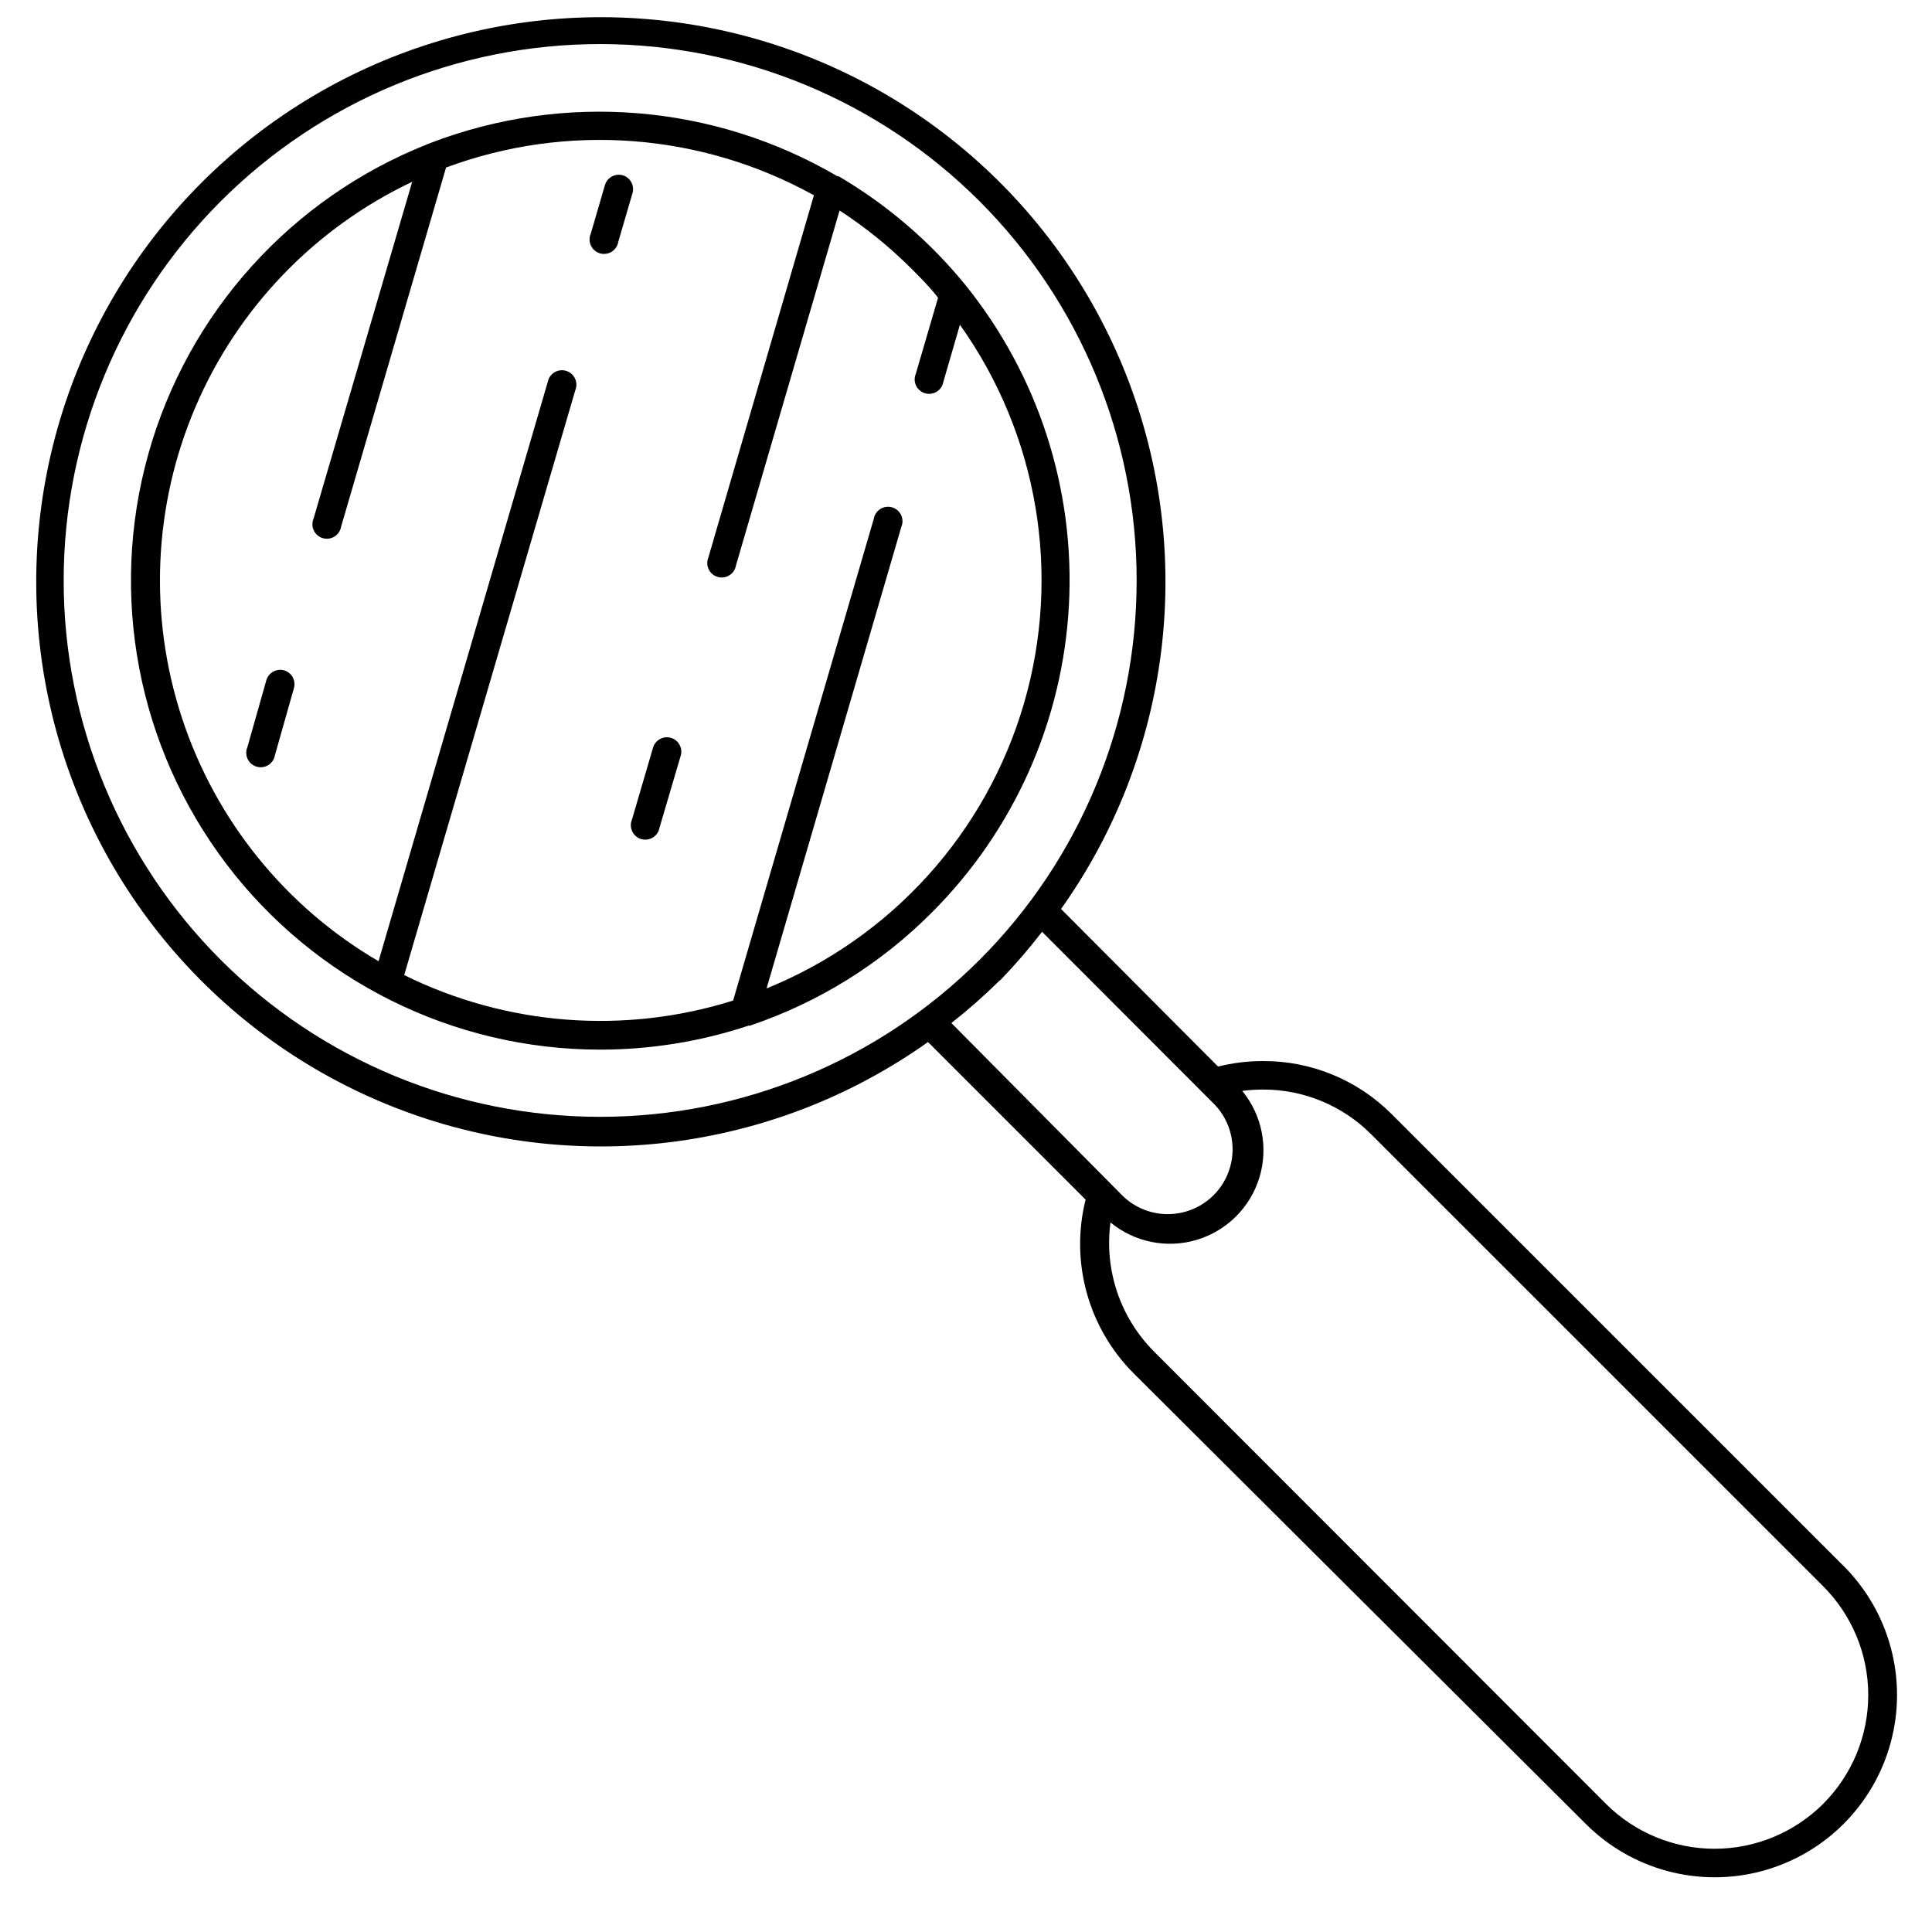
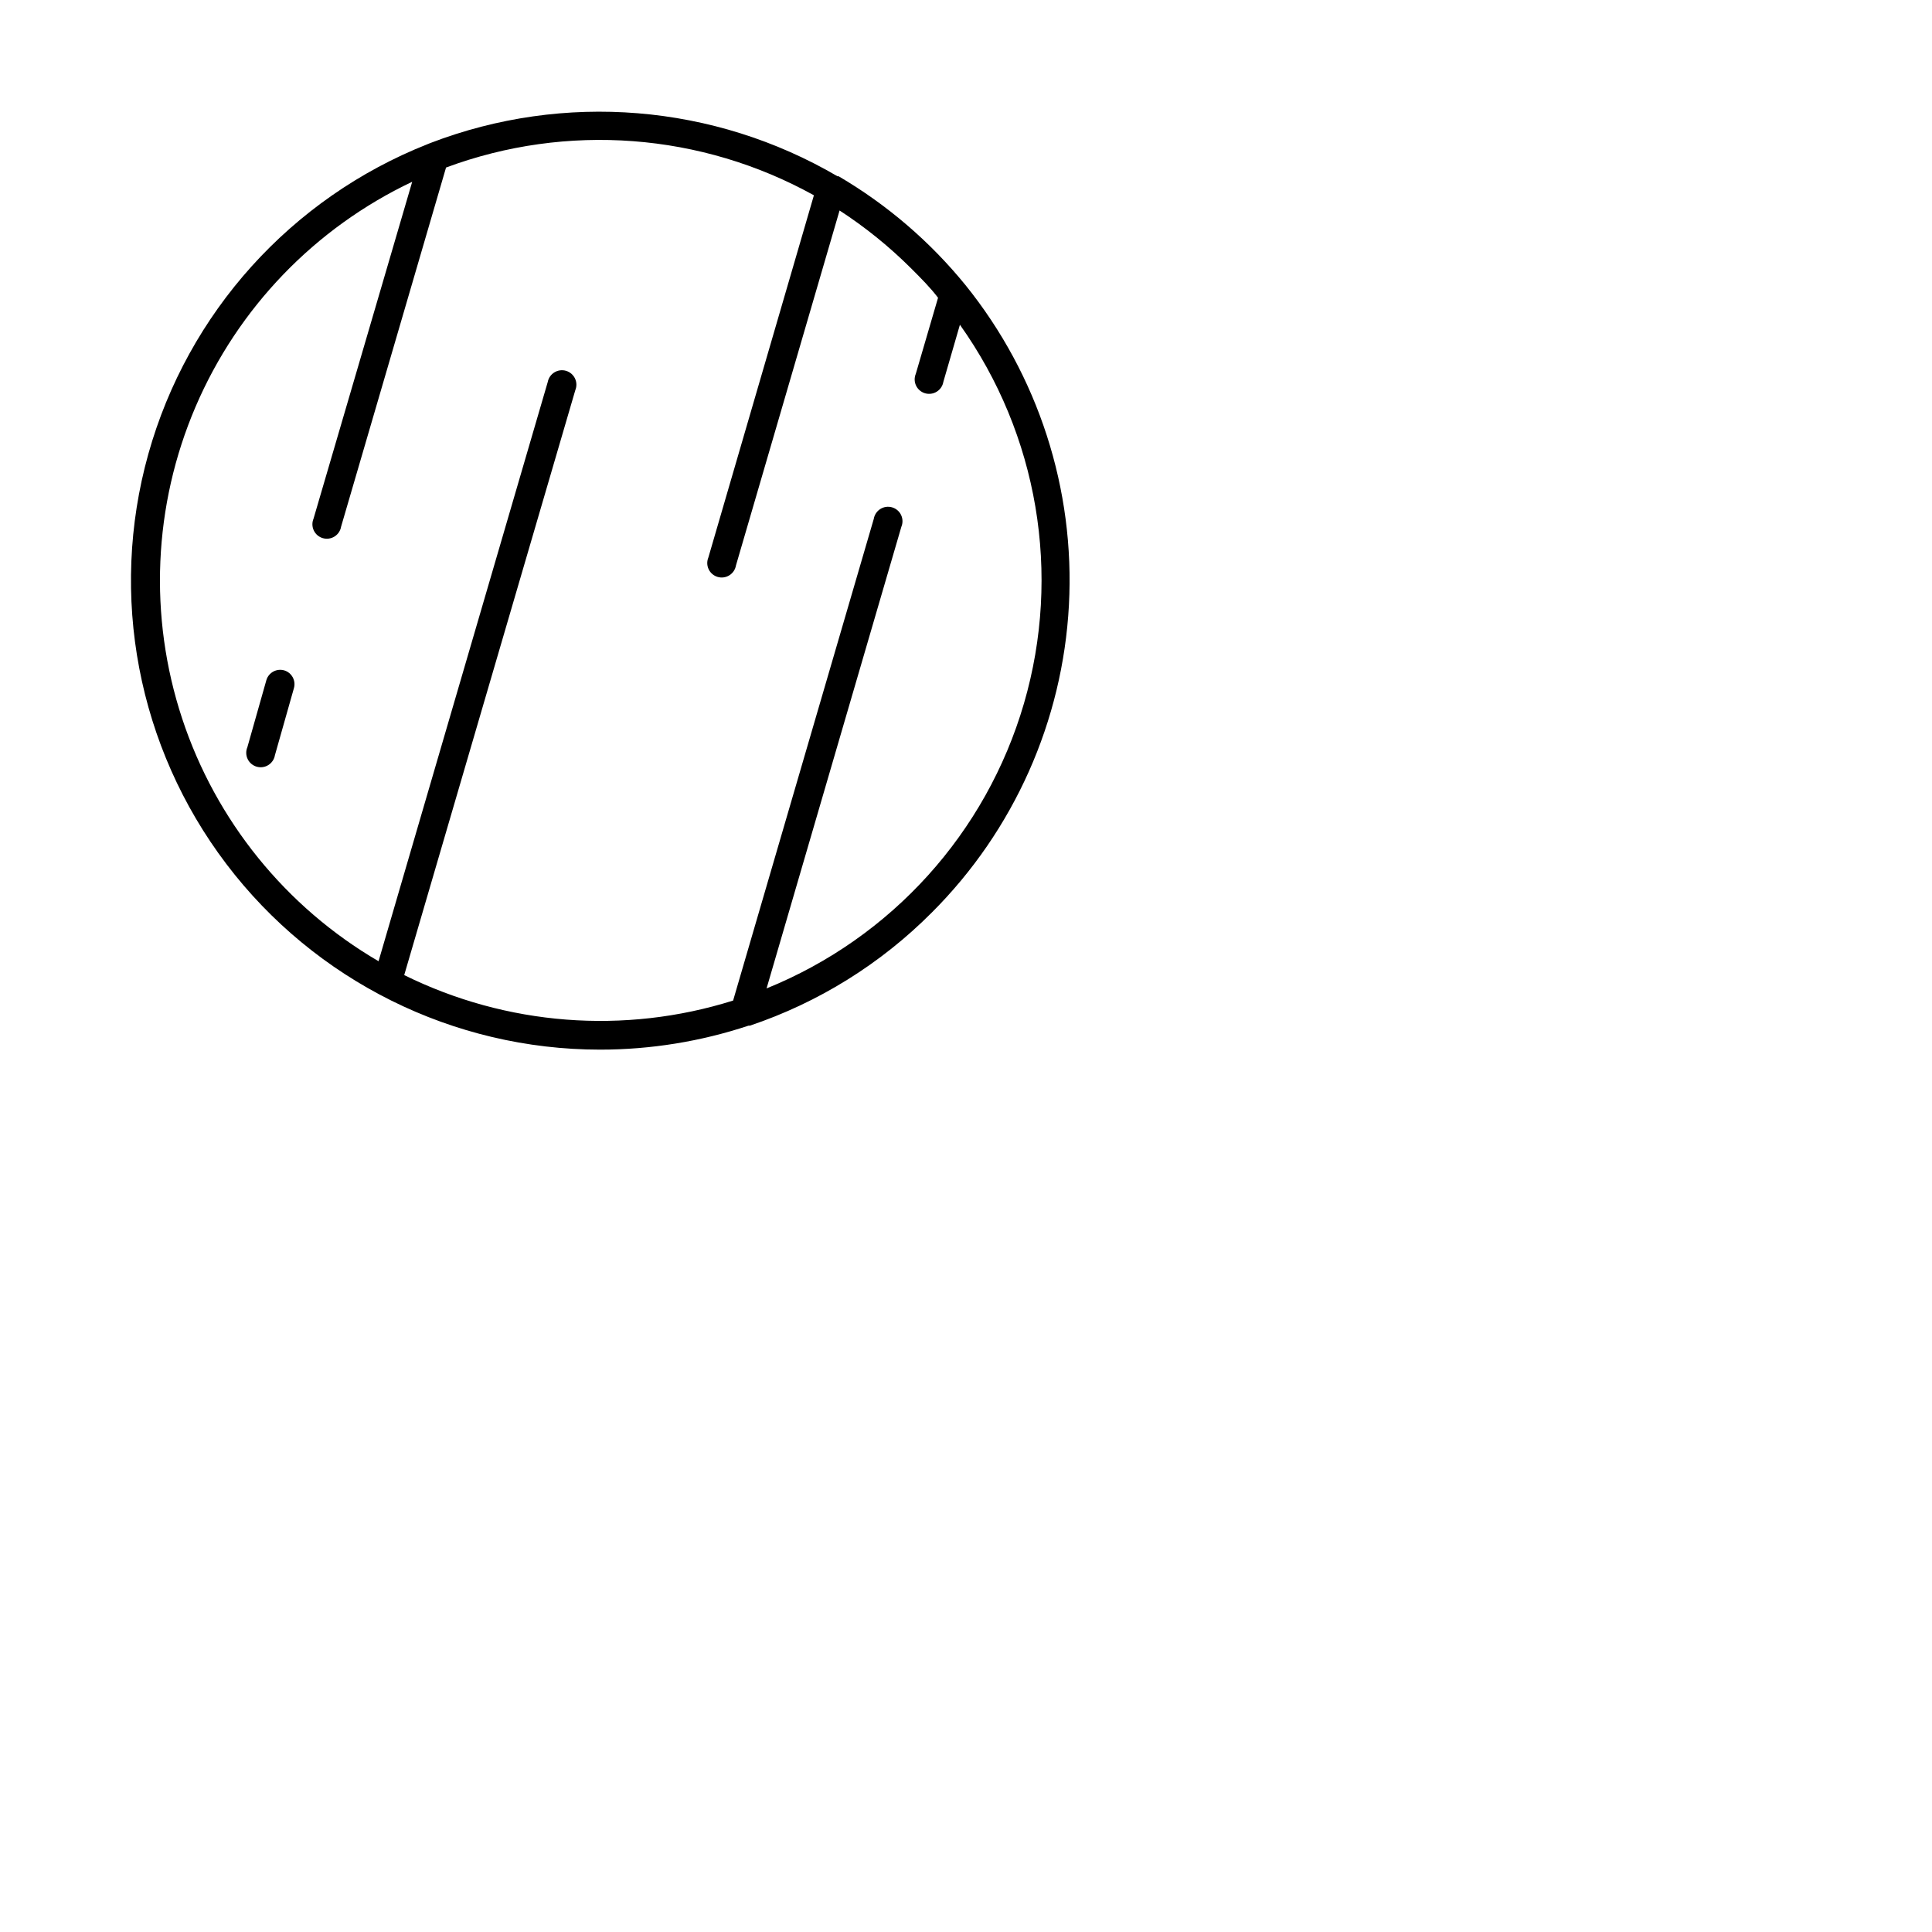
<svg xmlns="http://www.w3.org/2000/svg" width="800px" height="800px" version="1.1" viewBox="144 144 512 512">
  <defs>
    <clipPath id="a">
-       <path d="m153 148.09h494v493.91h-494z" />
-     </clipPath>
+       </clipPath>
  </defs>
  <path d="m390.98 385.79c21.734-21.734 34.66-50.738 36.297-81.43 1.637-30.695-8.133-60.906-27.43-84.828-9.391-11.535-20.773-21.297-33.605-28.82h-0.301c-32.75-19.172-72.438-22.418-107.87-8.816l-0.754 0.301v0.004c-36.16 14.301-63.547 44.695-74.016 82.145-10.469 37.449-2.816 77.641 20.684 108.62 23.5 30.984 60.141 49.188 99.027 49.199 13.371 0 26.656-2.144 39.348-6.352h0.352c18.203-6.121 34.73-16.402 48.266-30.023zm-139.86 16.625 45.344-155.02c0.41-1 0.379-2.129-0.09-3.106-0.469-0.977-1.328-1.707-2.363-2.016-1.039-0.309-2.156-0.16-3.082 0.402-0.926 0.562-1.566 1.488-1.77 2.551l-44.84 153.51c-24.609-14.375-43.121-37.246-52.047-64.312-8.93-27.066-7.66-56.465 3.566-82.66 11.227-26.195 31.641-47.387 57.398-59.59l-26.148 89.277c-0.422 1.008-0.398 2.148 0.074 3.133 0.469 0.988 1.34 1.727 2.391 2.031 1.051 0.305 2.18 0.145 3.106-0.438 0.926-0.582 1.559-1.531 1.734-2.613l27.812-95.168c32.012-11.883 67.617-9.195 97.488 7.356l-27.965 95.977c-0.422 1.008-0.398 2.148 0.074 3.137 0.469 0.984 1.34 1.723 2.391 2.027 1.051 0.305 2.18 0.145 3.106-0.438s1.559-1.531 1.738-2.609l27.457-94.062c6.867 4.461 13.25 9.629 19.043 15.418 2.469 2.469 5.039 5.039 7.055 7.707l-5.894 20.152c-0.426 1.008-0.398 2.148 0.07 3.137 0.473 0.984 1.34 1.723 2.391 2.027 1.051 0.305 2.18 0.145 3.106-0.438 0.926-0.582 1.559-1.531 1.738-2.609l4.383-15.113v-0.004c20.711 29.094 26.965 66.066 16.977 100.35-9.988 34.285-35.121 62.113-68.215 75.531l35.719-122.33c0.426-1.008 0.398-2.148-0.07-3.133-0.469-0.988-1.34-1.727-2.391-2.031s-2.18-0.145-3.106 0.438-1.559 1.535-1.738 2.613l-37.281 127.66c-28.836 9.059-60.059 6.641-87.16-6.75z" />
  <g clip-path="url(#a)">
    <path d="m632.56 559-119.81-119.8c-9.027-9.027-21.289-14.07-34.055-14.008-4.012-0.004-8.004 0.488-11.891 1.461l-41.617-41.766c29.25-41.148 35.777-94.27 17.363-141.28-18.418-47.008-59.297-81.555-108.71-91.883-49.418-10.324-100.71 4.965-136.41 40.664s-50.988 86.992-40.664 136.41 44.875 90.297 91.883 108.71c47.004 18.418 100.13 11.891 141.28-17.359l41.766 41.766c-4.133 16.496 0.688 33.953 12.695 45.996l119.86 119.45c12.211 12.203 30.008 16.965 46.68 12.492 16.676-4.477 29.699-17.508 34.16-34.184 4.461-16.68-0.312-34.473-12.523-46.676zm-430.05-160.61c-26.66-26.664-41.641-62.828-41.637-100.54 0-37.703 14.977-73.867 41.641-100.53 26.664-26.66 62.824-41.641 100.53-41.641 37.707 0 73.871 14.98 100.54 41.641 26.66 26.664 41.641 62.828 41.641 100.53 0 37.707-14.977 73.871-41.641 100.54-26.68 26.629-62.836 41.582-100.54 41.582-37.695 0-73.852-14.953-100.54-41.582zm206.56 5.391c3.934-4.07 7.633-8.359 11.086-12.848l45.848 45.898h-0.004c4.109 4.379 5.633 10.59 4.016 16.375-1.613 5.785-6.137 10.309-11.922 11.922-5.785 1.617-11.996 0.094-16.375-4.016l-45.594-45.996c4.492-3.531 8.781-7.316 12.844-11.336zm218.1 218.25c-7.644 7.625-18 11.91-28.793 11.91-10.797 0-21.152-4.285-28.793-11.91l-119.76-119.86c-8.961-8.984-13.227-21.633-11.535-34.211 6.394 5.266 14.996 6.988 22.926 4.594 7.93-2.398 14.137-8.598 16.547-16.523 2.406-7.926 0.695-16.531-4.559-22.934 1.82-0.227 3.656-0.344 5.492-0.352 10.75-0.035 21.07 4.227 28.664 11.84l119.81 119.8c7.641 7.644 11.934 18.012 11.934 28.82 0 10.809-4.293 21.172-11.934 28.816z" />
  </g>
  <path d="m219.33 321.66c-2.016-0.586-4.129 0.559-4.734 2.57l-5.039 17.785c-0.426 1.004-0.398 2.148 0.07 3.133 0.473 0.988 1.344 1.727 2.391 2.031 1.051 0.305 2.184 0.145 3.109-0.438 0.922-0.582 1.555-1.535 1.734-2.613l5.039-17.785c0.555-2-0.586-4.078-2.57-4.684z" />
-   <path d="m309.06 190.46c-2.019-0.586-4.129 0.559-4.738 2.57l-3.777 12.949v-0.004c-0.426 1.008-0.398 2.148 0.07 3.137 0.473 0.988 1.344 1.727 2.391 2.031 1.051 0.301 2.184 0.145 3.106-0.441 0.926-0.582 1.559-1.531 1.738-2.609l3.777-12.949c0.555-2-0.582-4.078-2.566-4.684z" />
-   <path d="m321.81 339.54c-2.016-0.59-4.129 0.559-4.738 2.566l-5.594 19.094 0.004 0.004c-0.426 1.004-0.398 2.148 0.07 3.133 0.473 0.988 1.34 1.727 2.391 2.031 1.051 0.305 2.18 0.145 3.106-0.438 0.926-0.582 1.559-1.535 1.738-2.613l5.641-19.145c0.52-2-0.637-4.047-2.617-4.633z" />
</svg>